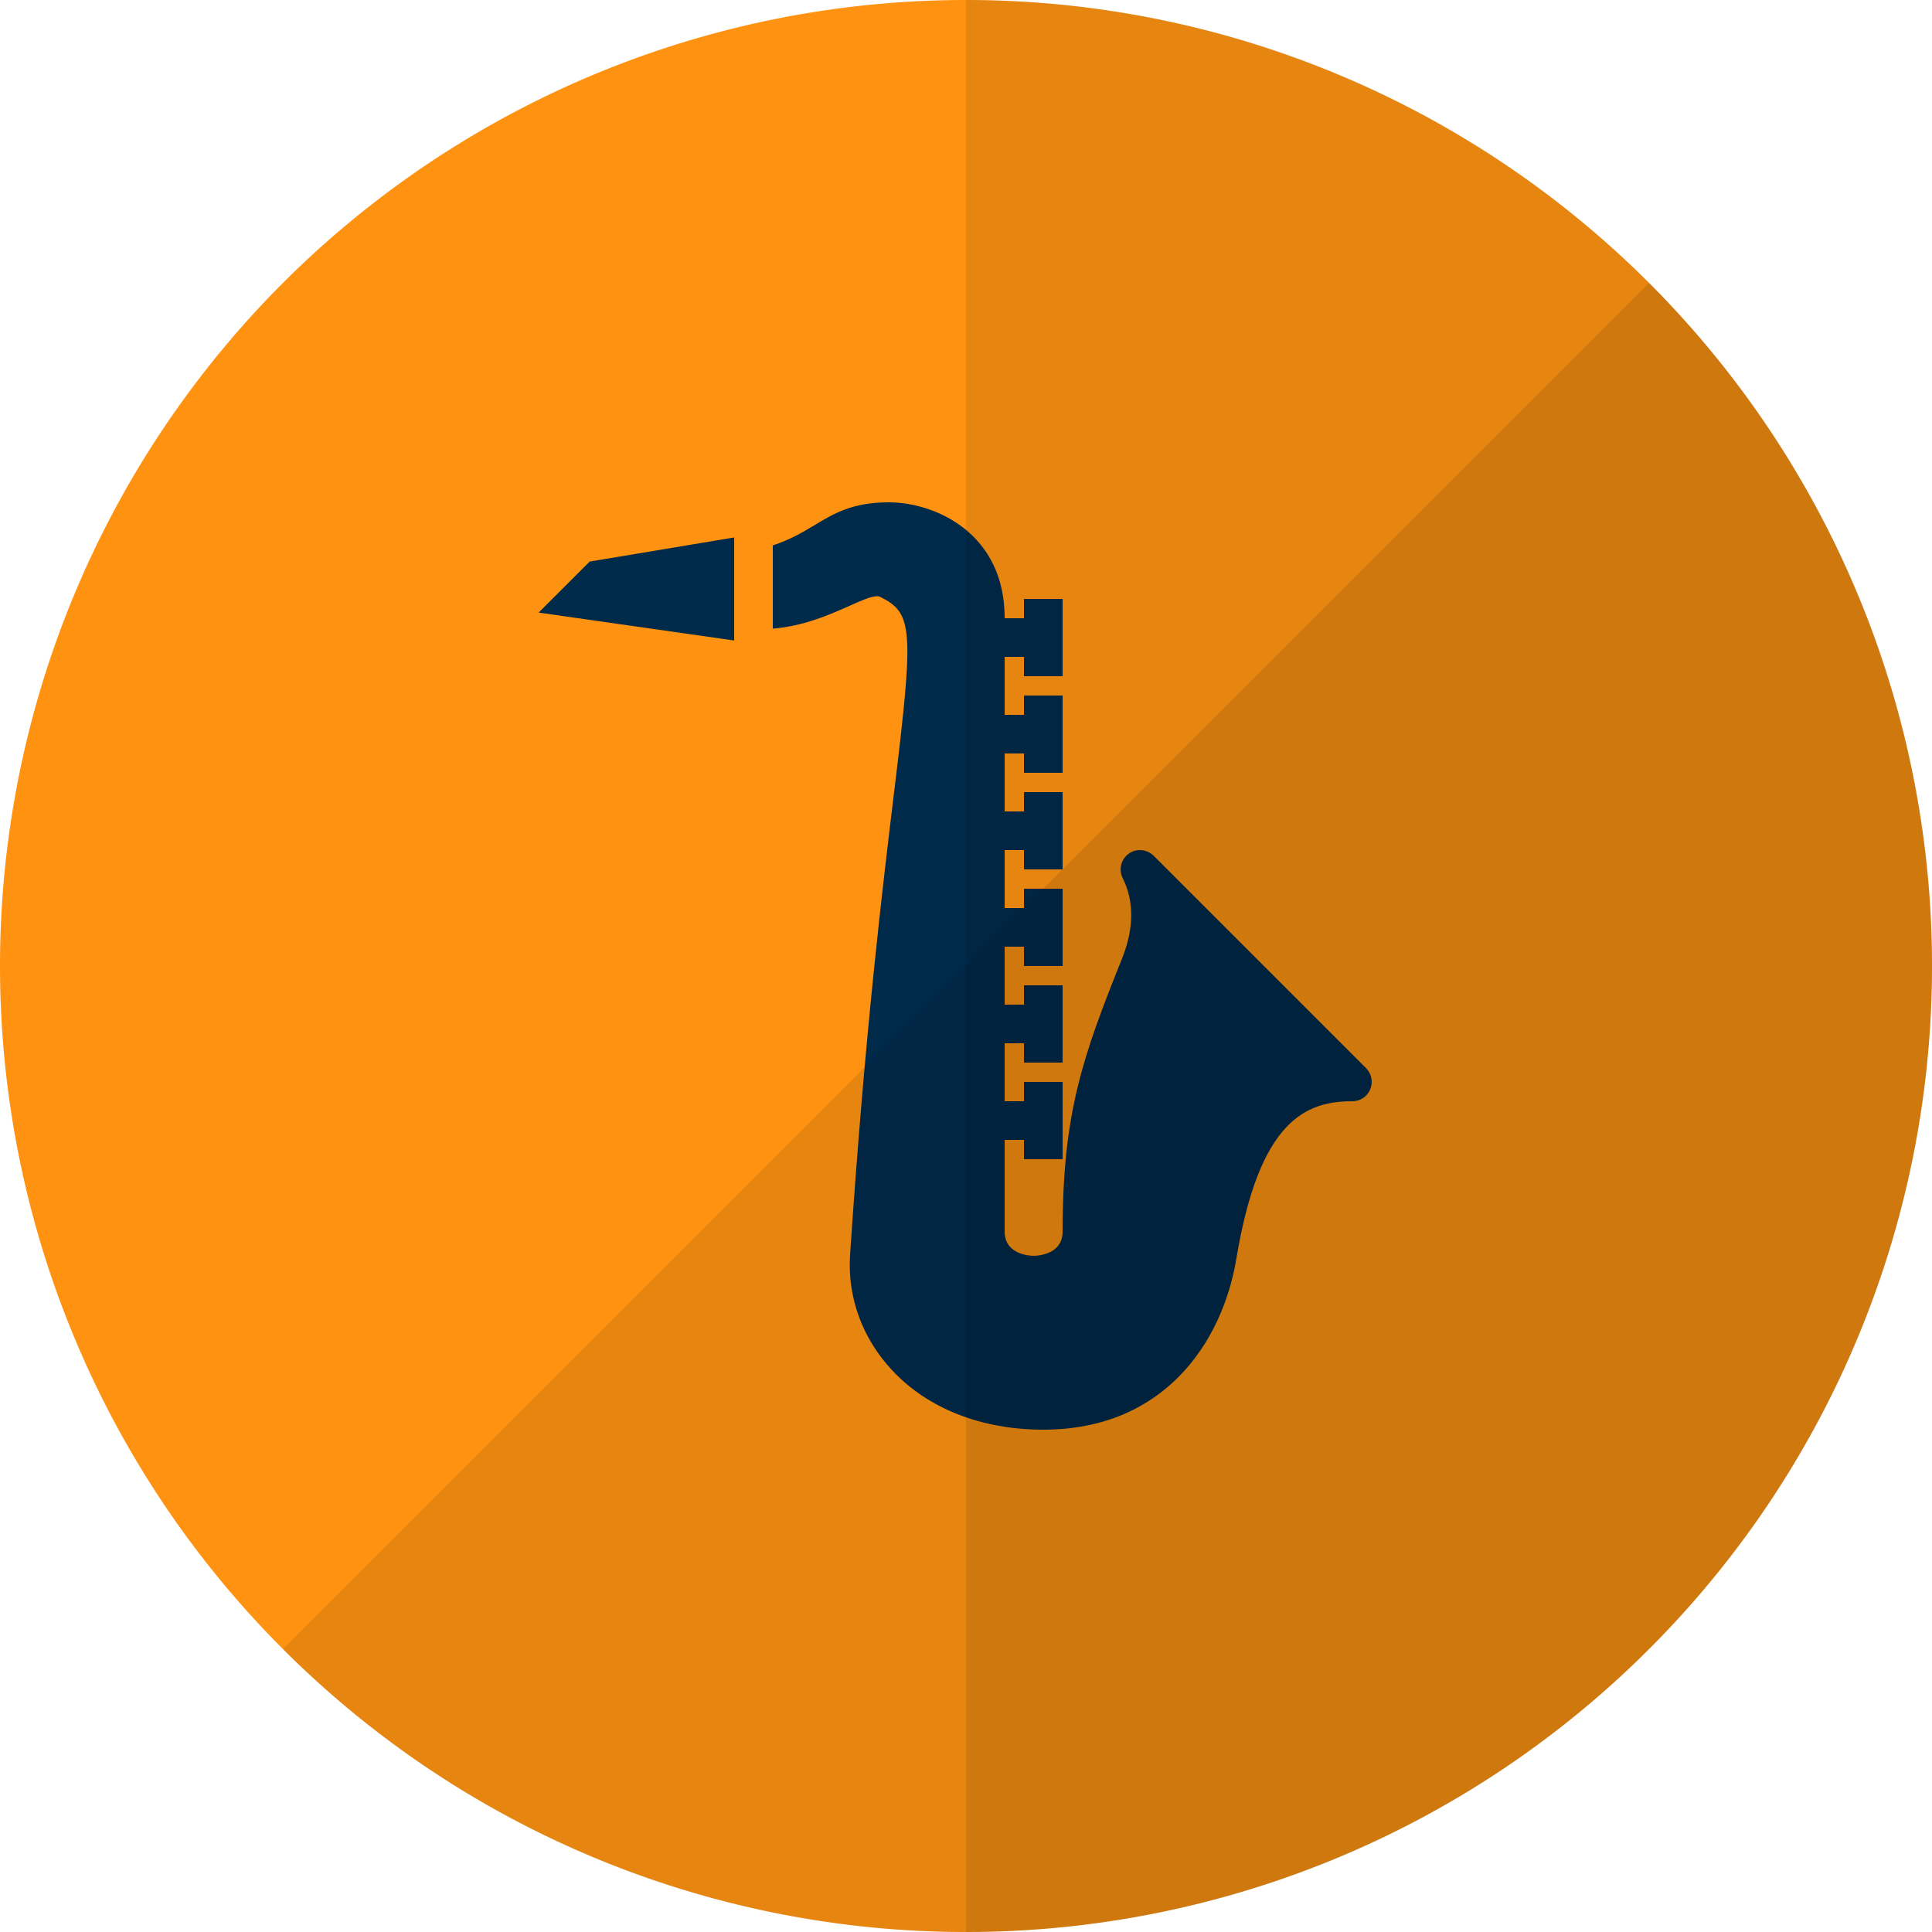
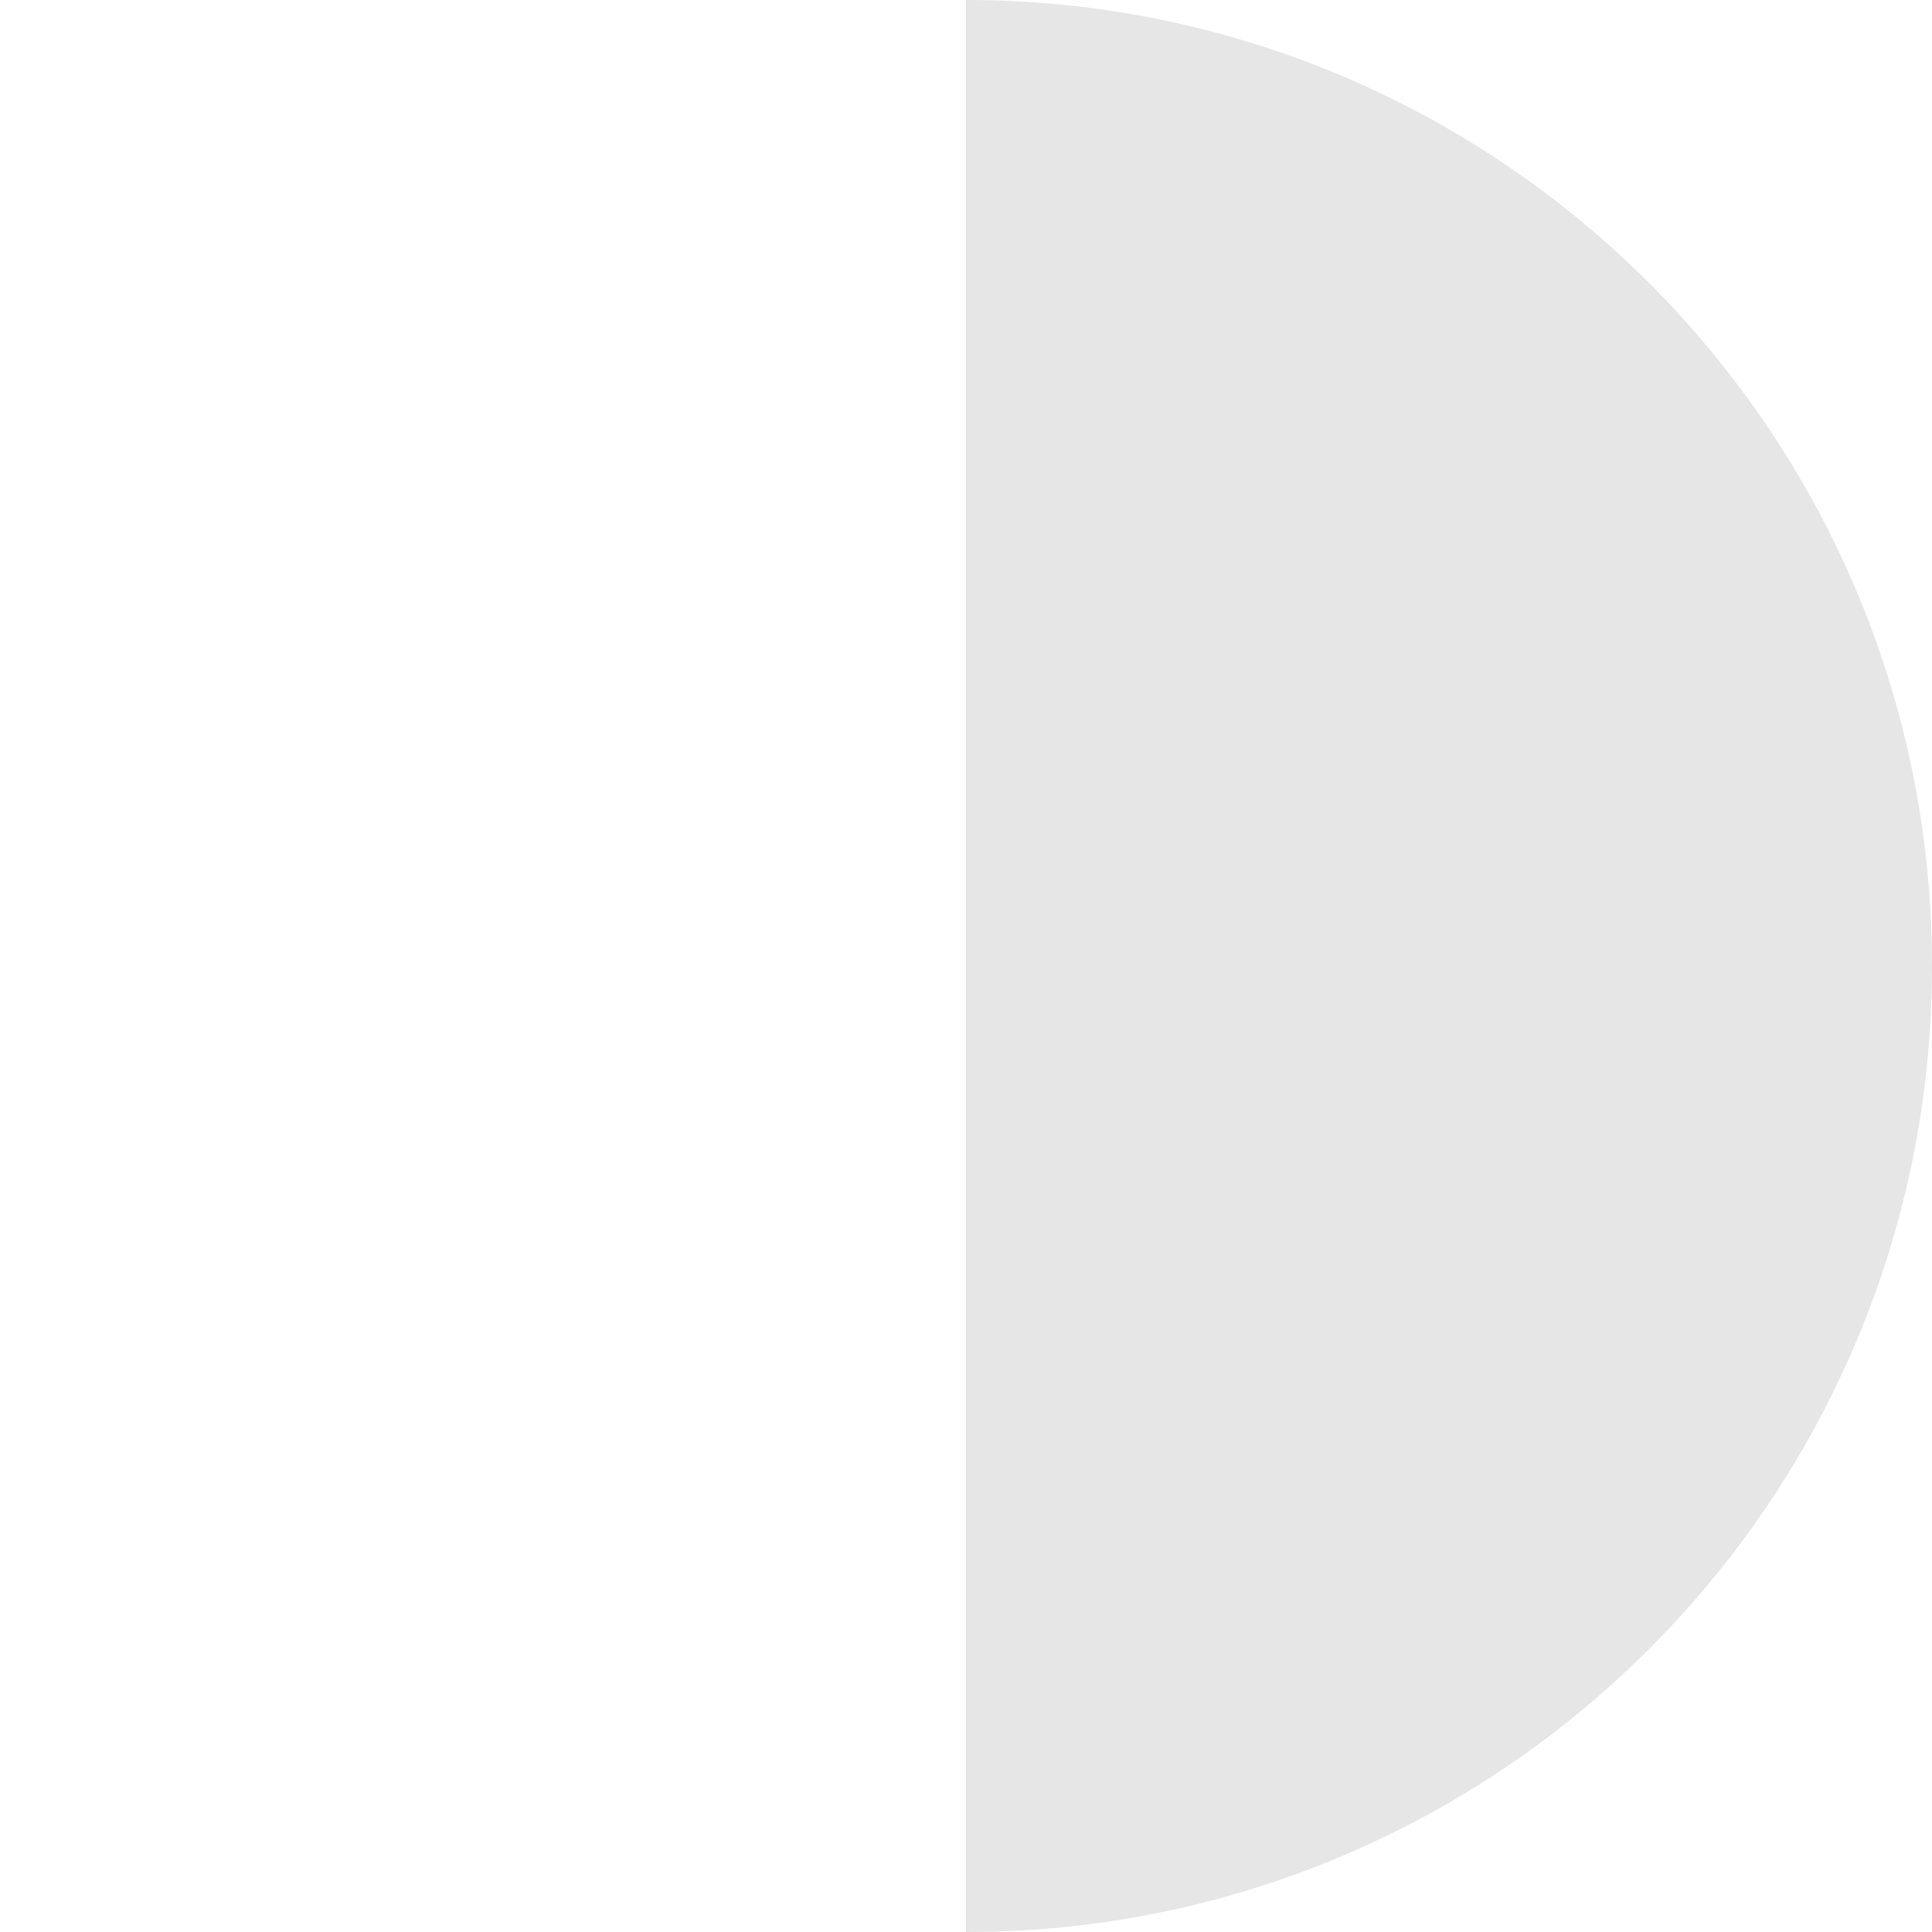
<svg xmlns="http://www.w3.org/2000/svg" xmlns:xlink="http://www.w3.org/1999/xlink" viewBox="0 0 100 100" width="100" height="100">
  <defs>
    <g id="bg" fill="#ff9311" class="bg">
-       <path d="M0,50a50,50 0 1,0 100,0a50,50 0 1,0 -100,0" />
-     </g>
+       </g>
    <g id="fg">
-       <path opacity="0.1" d="M85.355,14.645l-70.711,70.71c19.526,19.526,51.185,19.526,70.711,0 C104.882,65.83,104.882,34.171,85.355,14.645z" />
      <path opacity="0.1" d="M50,0v100c27.614,0,50-22.386,50-50S77.614,0,50,0z" />
    </g>
-     <path fill="#002a4a" id="i-2174" d="M44.921,30.38c-0.15,0.38-0.52,0.62-0.92,0.62c-2.42,0-4.82,0.99-6.01,8.16c-0.71,4.279-3.71,8.84-9.99,8.84 c-3.19,0-5.97-1.09-7.81-3.061c-1.56-1.66-2.34-3.799-2.19-6.01c0.77-11.52,1.69-19.1,2.3-24.109c1.01-8.33,0.95-9.08-0.75-9.93 c-0.03-0.011-0.07-0.031-0.15-0.031c-0.33,0-0.9,0.261-1.5,0.531c-0.98,0.43-2.27,1.01-3.9,1.149V2.23 c0.93-0.311,1.56-0.69,2.13-1.03c1.02-0.62,1.99-1.2,3.87-1.2c2.41,0,6,1.6,6,5.99c0,0.01,0,0.01,0,0.01h1V5h2v4h-2V8h-1v3h1v-1h2v4 h-2v-1h-1v3h1v-1h2v4h-2v-1h-1v3h1v-1h2v4h-2v-1h-1v3h1v-1h2v4h-2v-1h-1v3h1v-1h2v4h-2v-1h-1v4.75c0,1.21,1.35,1.25,1.5,1.25 s1.5-0.04,1.5-1.25c0-6.16,1.05-9.08,3.07-14.12c0.63-1.569,0.64-2.97,0.04-4.18c-0.221-0.44-0.091-0.97,0.31-1.261 c0.39-0.289,0.94-0.239,1.29,0.101l11,11C44.991,29.58,45.081,30.01,44.921,30.38z M1.88,5.707l10.121,1.445V1.819l-7.48,1.247 L1.88,5.707z" />
  </defs>
  <use x="0" y="0" class="bg" xlink:href="#bg" />
  <use x="26" y="26" xlink:href="#i-2174" />
  <use x="0" y="0" xlink:href="#fg" />
</svg>